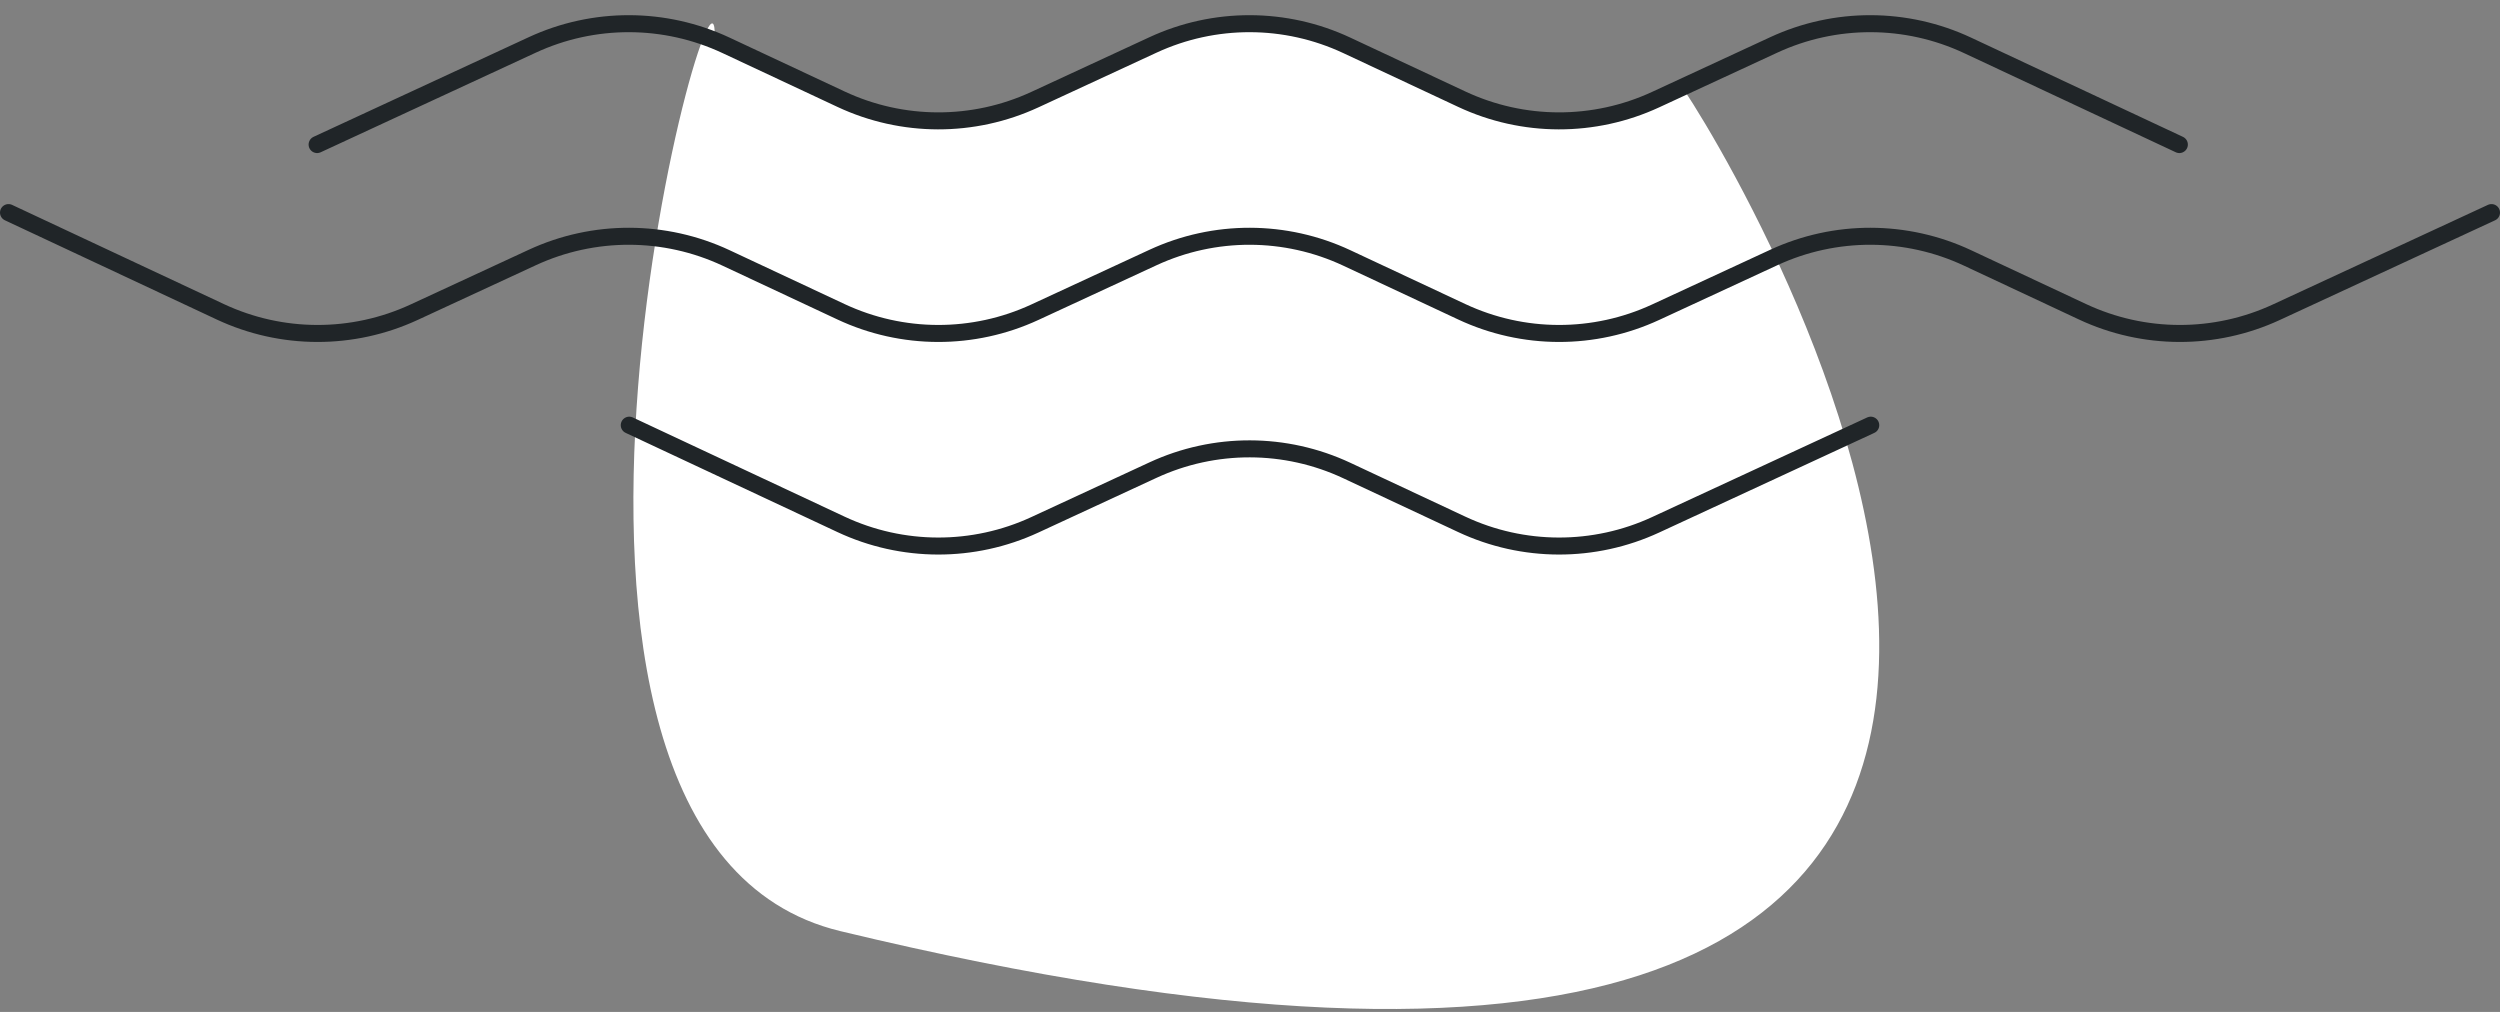
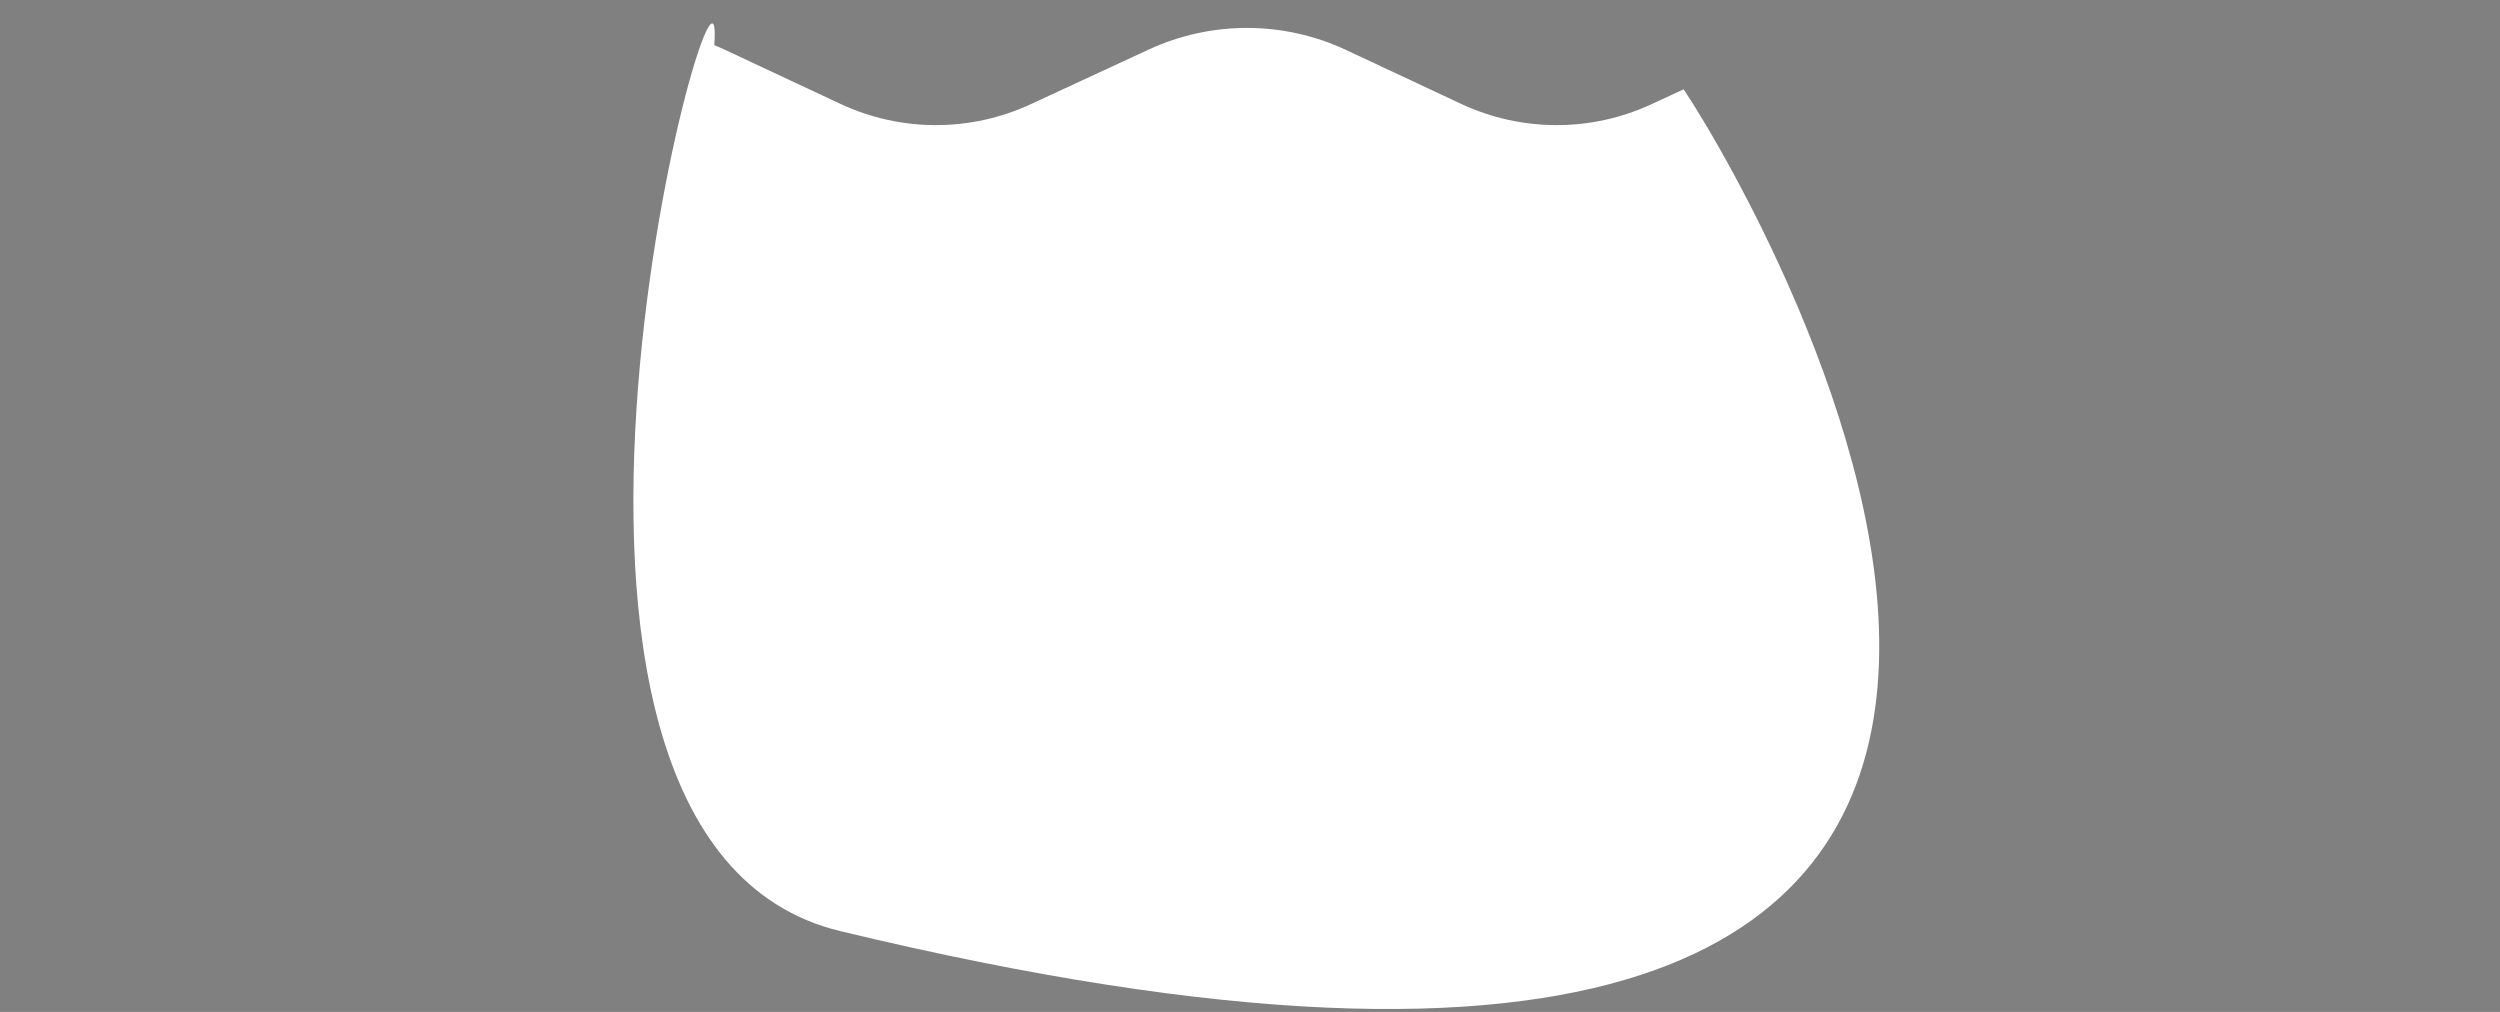
<svg xmlns="http://www.w3.org/2000/svg" width="294" height="119" viewBox="0 0 294 119" fill="none">
  <rect x="0" y="0" width="294" height="119" fill="#808080" stroke="none" />
  <path d="M85.307 5.881L98.822 12.212C105.908 15.531 114.099 15.549 121.199 12.261L135.085 5.83C142.454 2.418 150.953 2.437 158.307 5.881L171.822 12.212C178.908 15.531 187.099 15.549 194.199 12.261L197.998 10.502C208 25.5 281.5 153.5 98.82 109.499C53.609 98.609 85.556 -15.627 83.998 5.309C84.438 5.488 84.874 5.679 85.307 5.881Z" fill="white" />
-   <path d="M1 25L25.903 36.665C33.123 40.047 41.468 40.066 48.703 36.715L62.589 30.285C69.823 26.934 78.168 26.953 85.388 30.335L98.903 36.665C106.123 40.047 114.468 40.066 121.703 36.715L135.589 30.285C142.823 26.934 151.168 26.953 158.388 30.335L171.903 36.665C179.123 40.047 187.468 40.066 194.703 36.715L208.589 30.285C215.823 26.934 224.168 26.953 231.388 30.335L244.903 36.665C252.123 40.047 260.468 40.066 267.703 36.715L293 25" stroke="#202528" stroke-width="2" stroke-linecap="round" />
-   <path d="M256.292 17L231.388 5.335C224.168 1.953 215.823 1.934 208.589 5.285L194.703 11.715C187.468 15.066 179.123 15.047 171.903 11.665L158.388 5.335C151.168 1.953 142.823 1.934 135.589 5.285L121.703 11.715C114.468 15.066 106.123 15.047 98.903 11.665L85.388 5.335C78.168 1.953 69.823 1.934 62.589 5.285L37.291 17" stroke="#202528" stroke-width="2" stroke-linecap="round" />
-   <path d="M220 50L194.703 61.715C187.468 65.066 179.123 65.047 171.903 61.665L158.388 55.335C151.168 51.953 142.823 51.934 135.589 55.285L121.703 61.715C114.468 65.066 106.123 65.047 98.903 61.665L74 50" stroke="#202528" stroke-width="2" stroke-linecap="round" />
</svg>